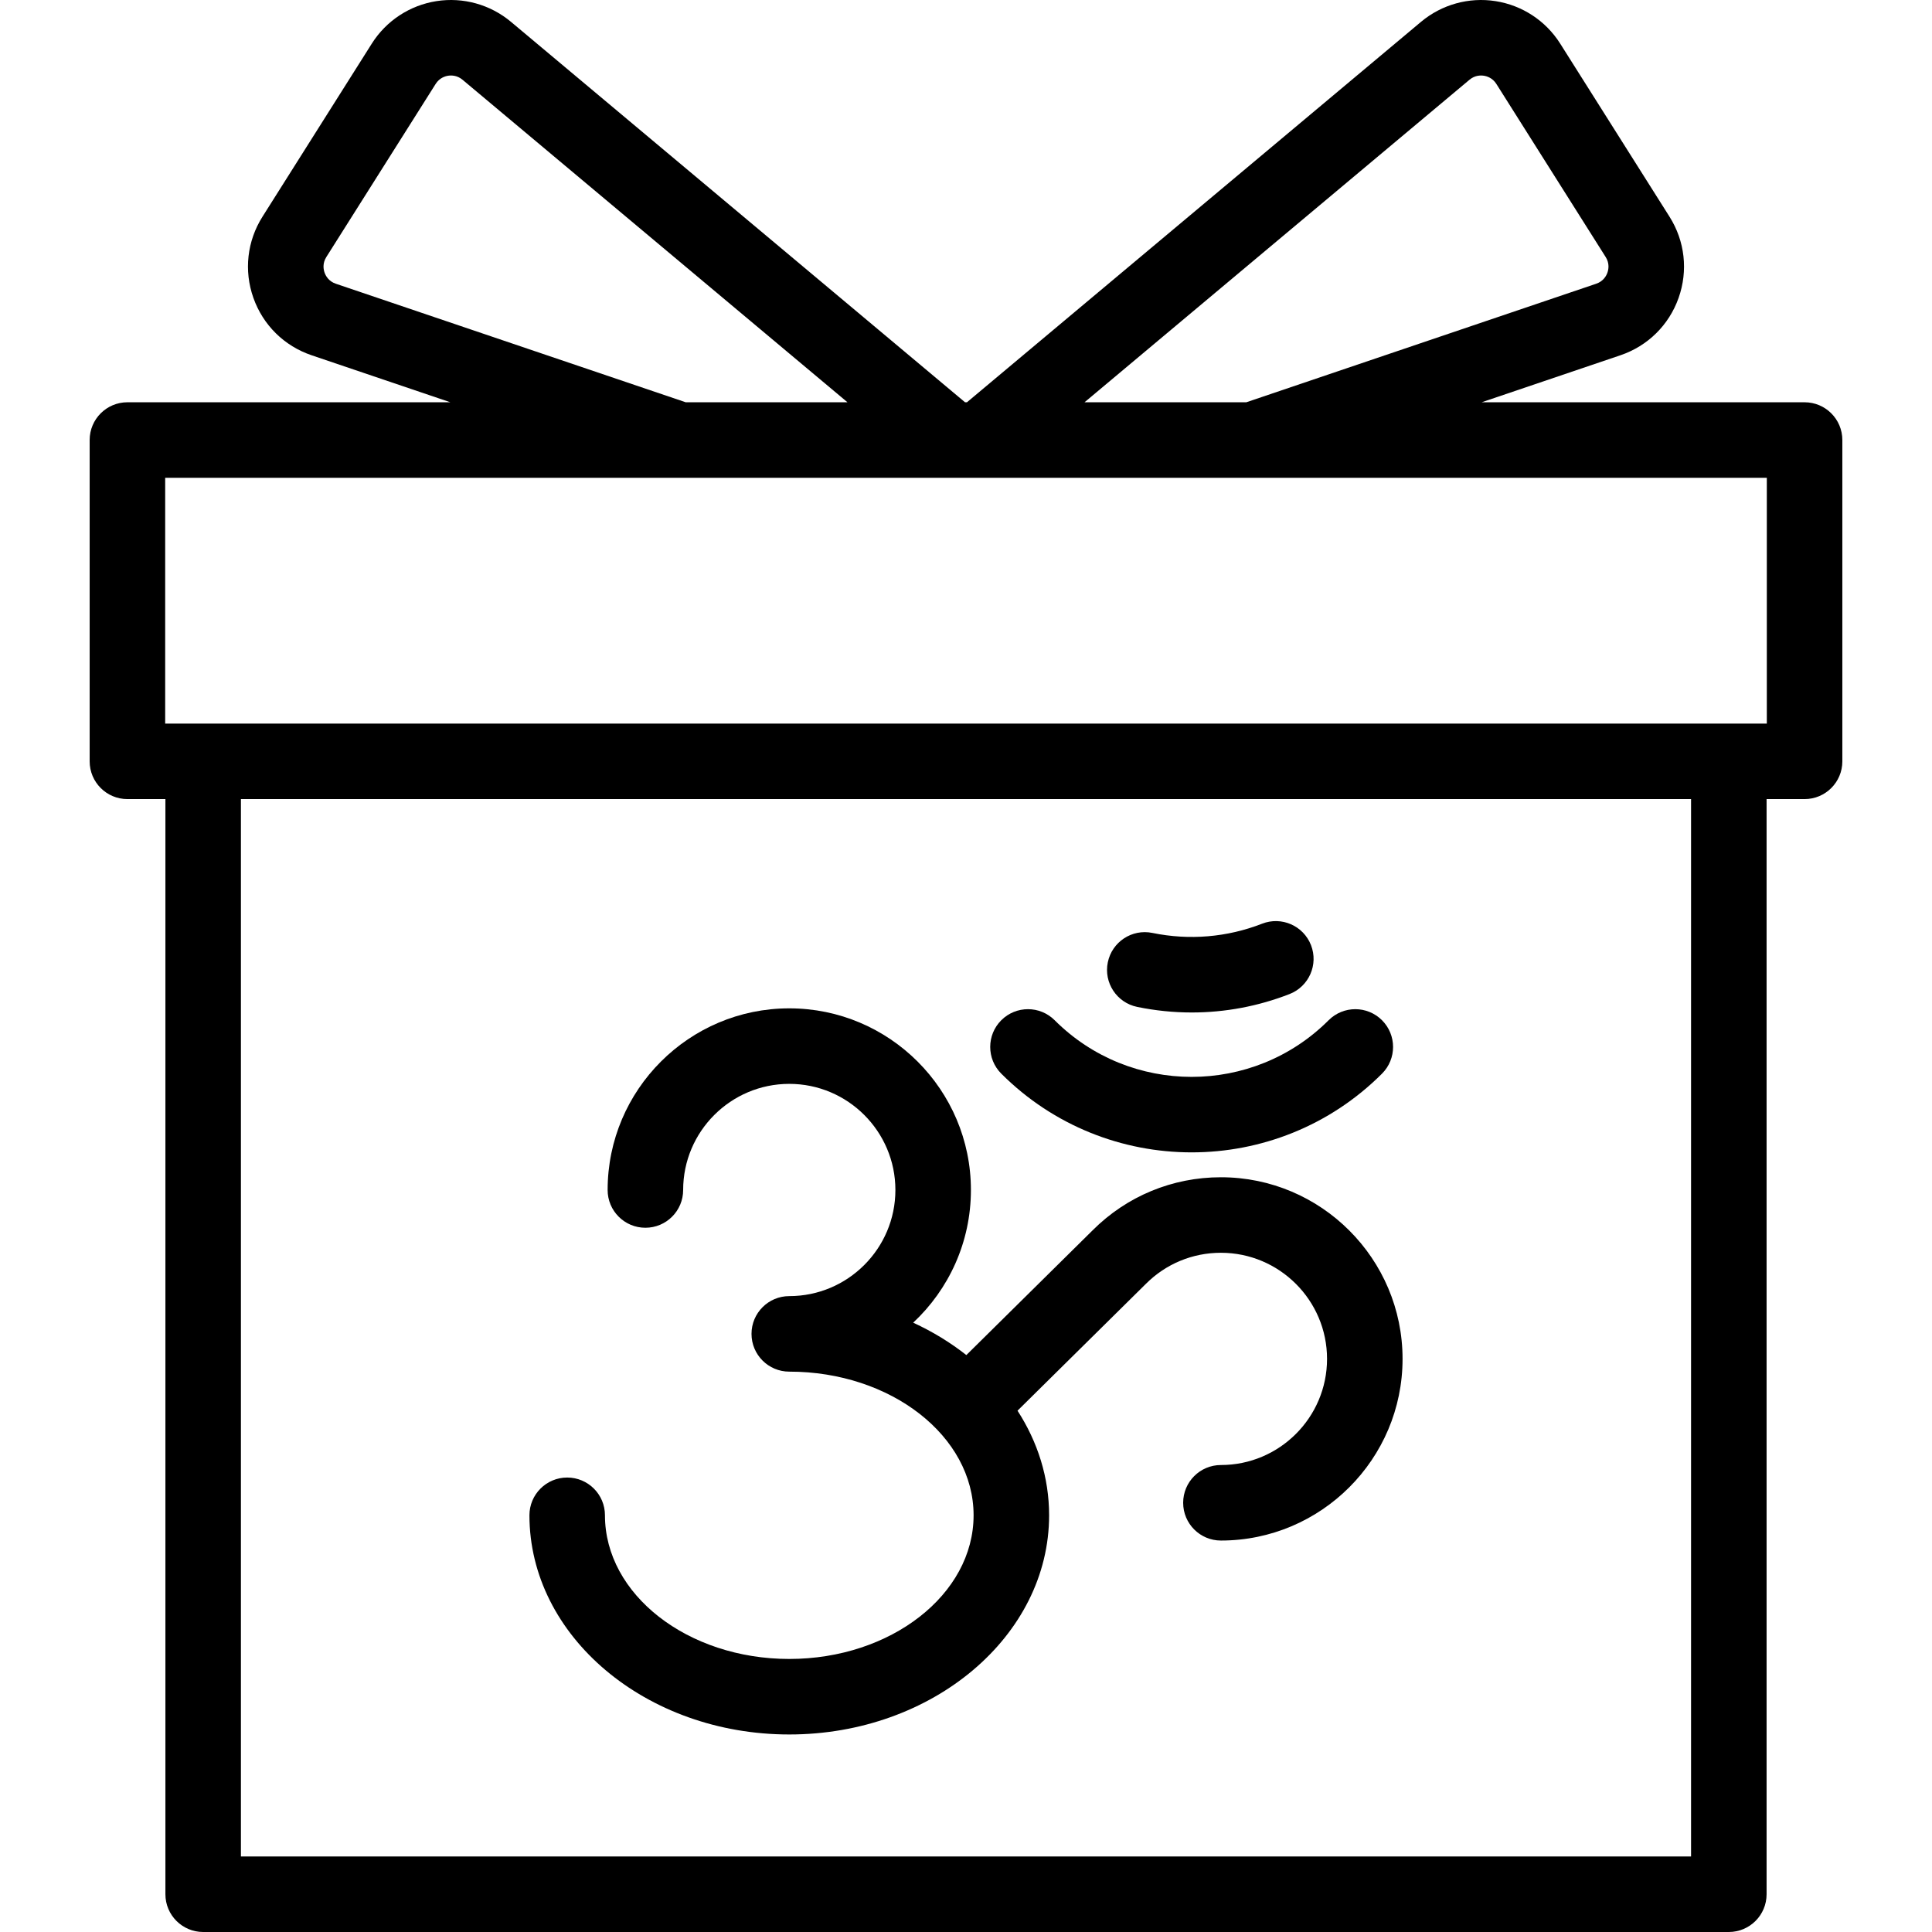
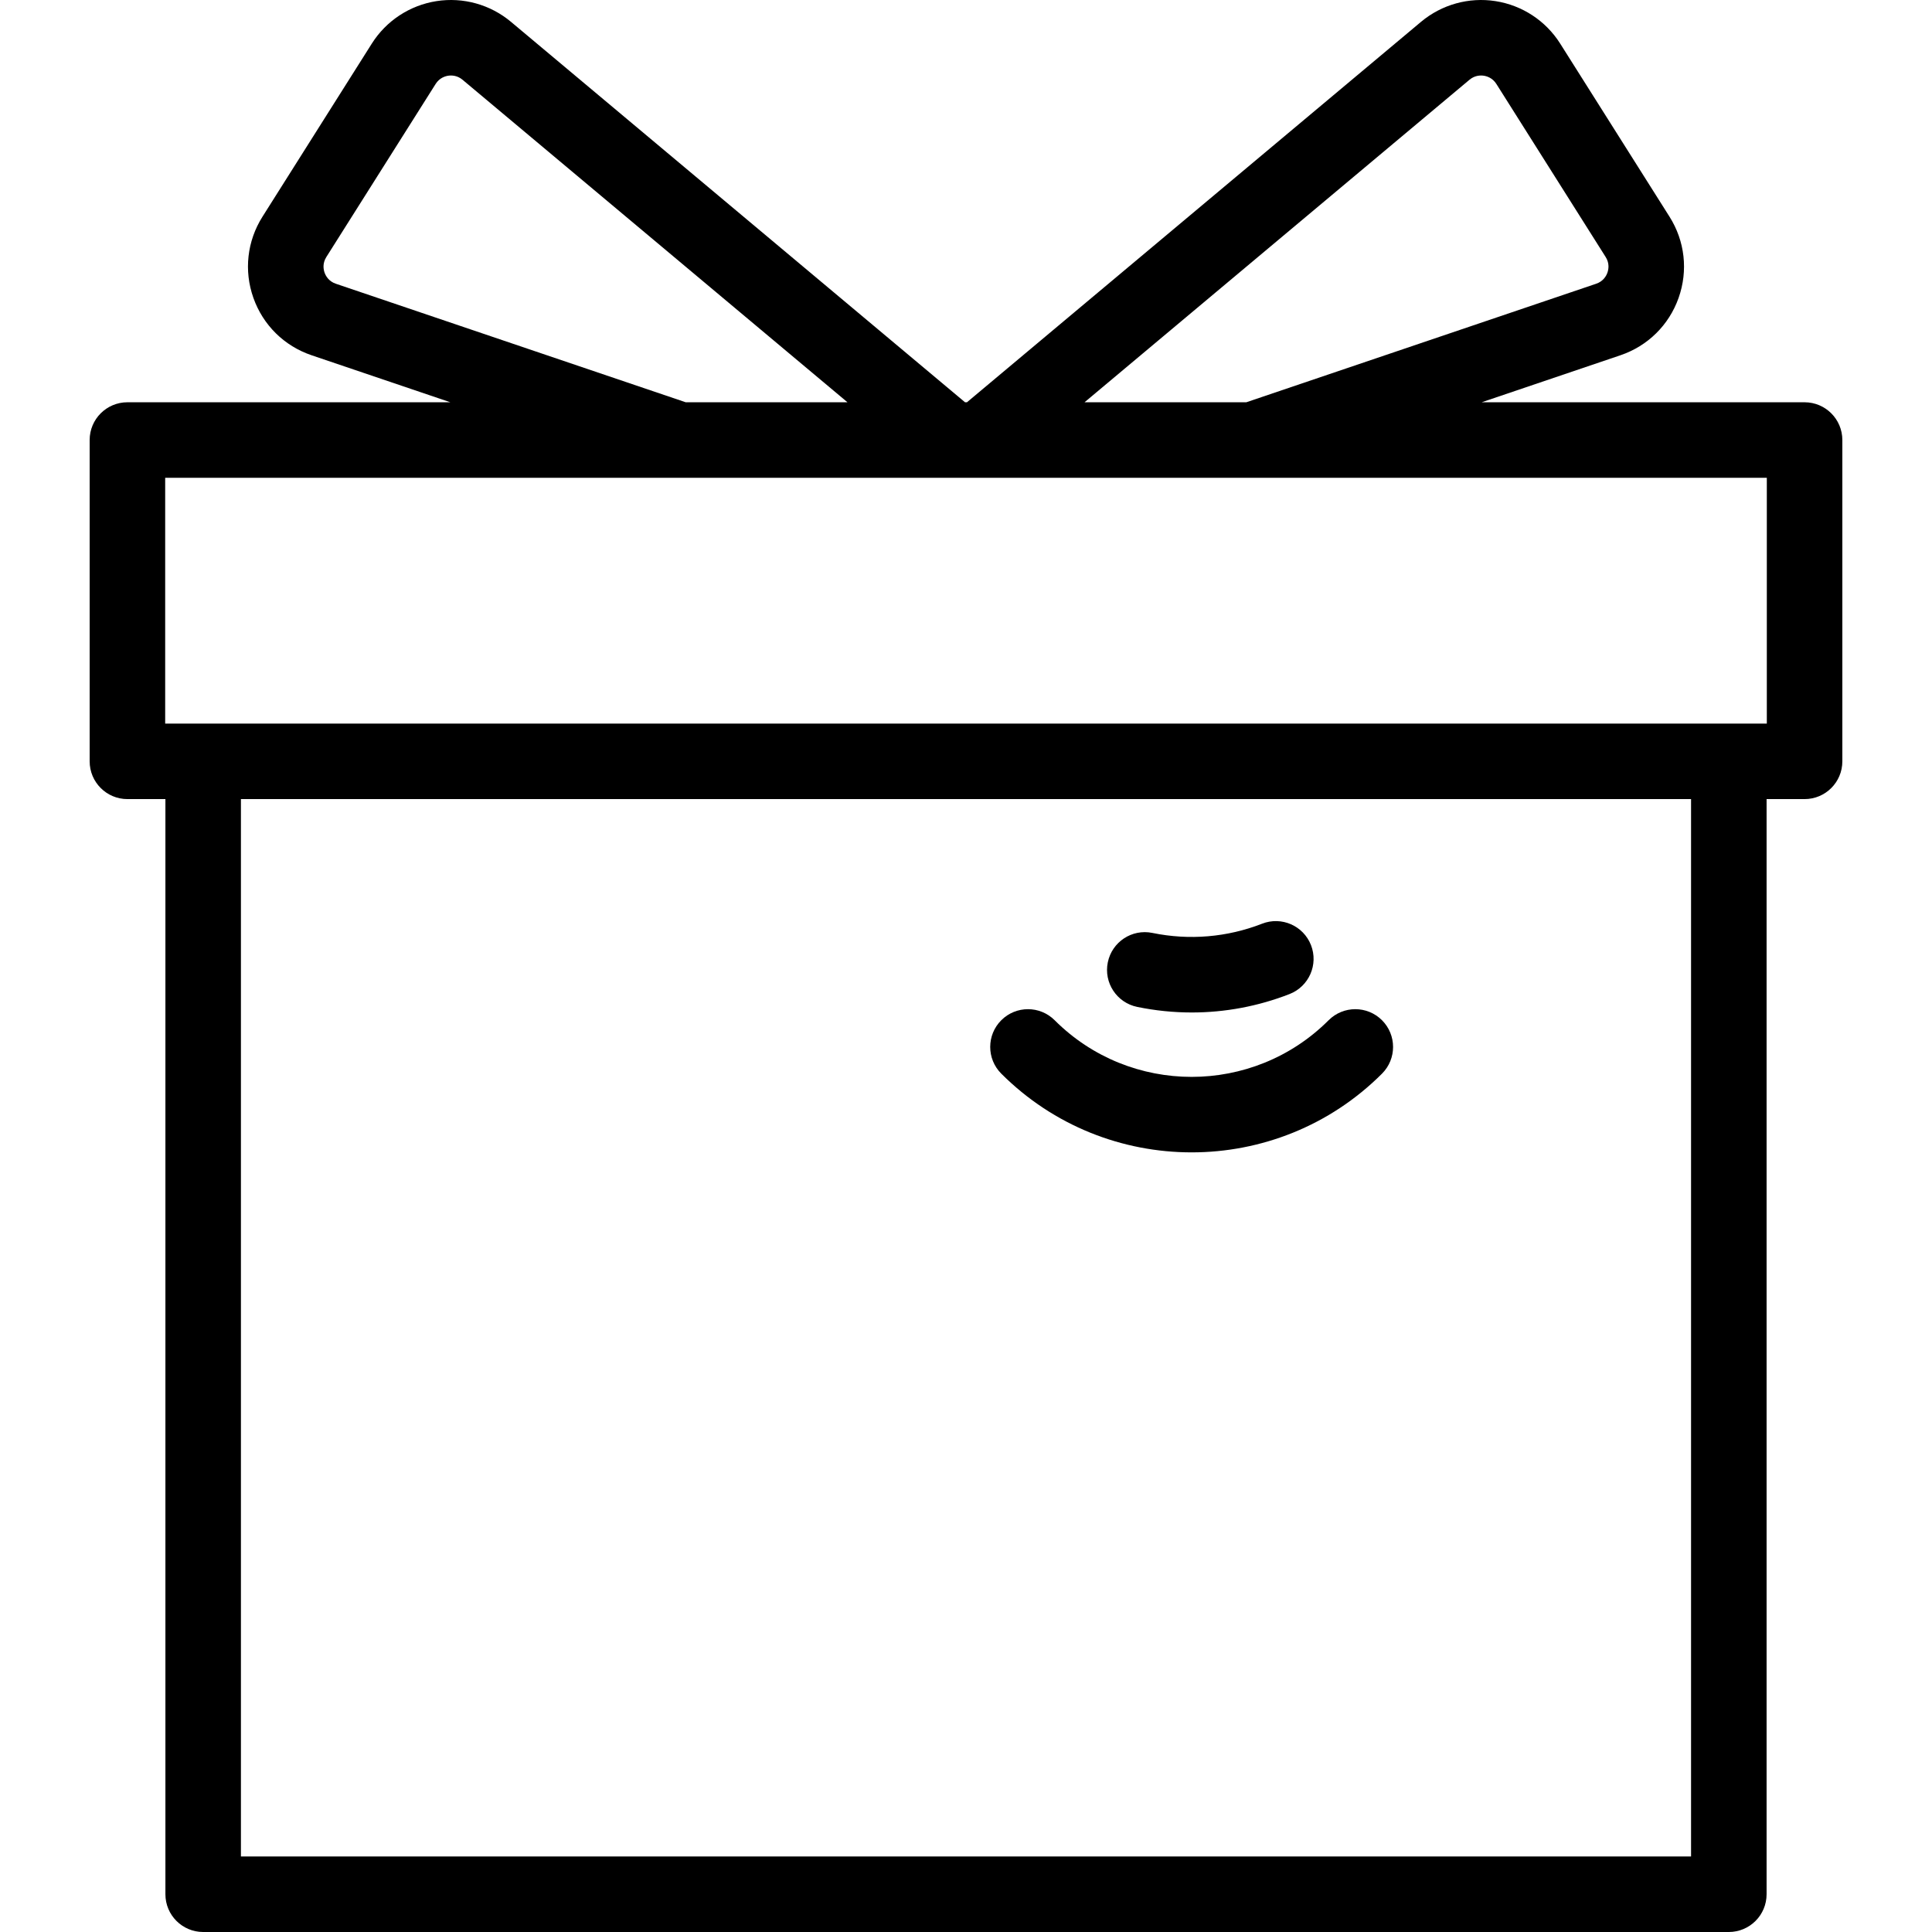
<svg xmlns="http://www.w3.org/2000/svg" fill="#000000" height="800px" width="800px" version="1.1" id="Layer_1" viewBox="0 0 511.997 511.997" xml:space="preserve">
  <g>
    <g>
      <path d="M478.23,106.606h-85.575l36.774-12.459c7.244-2.455,12.863-7.997,15.416-15.206c2.552-7.209,1.674-15.05-2.41-21.514    l-28.97-45.871c-3.82-6.049-10.065-10.152-17.135-11.257c-7.065-1.106-14.267,0.897-19.751,5.492L256.247,106.607h-0.502    L135.418,5.79c-5.485-4.595-12.682-6.598-19.752-5.492c-7.069,1.105-13.314,5.208-17.134,11.257l-28.97,45.868    c-4.085,6.466-4.963,14.308-2.41,21.517c2.552,7.209,8.171,12.751,15.416,15.205l36.774,12.459H33.767    c-5.528,0-10.007,4.48-10.007,10.007v85.148c0,5.526,4.479,10.007,10.007,10.007h10.068V501.99    c0,5.526,4.479,10.007,10.007,10.007h404.312c5.528,0,10.007-4.48,10.007-10.007V211.767h10.069    c5.528,0,10.007-4.48,10.007-10.007v-85.148C488.236,111.086,483.757,106.606,478.23,106.606z M389.434,21.129    c1.446-1.211,3.003-1.185,3.808-1.058c0.802,0.125,2.296,0.574,3.305,2.169l28.97,45.871c1.078,1.705,0.753,3.33,0.464,4.147    c-0.289,0.817-1.061,2.284-2.973,2.933l-92.724,31.414h-42.871L389.434,21.129z M88.991,75.191    c-1.913-0.647-2.683-2.115-2.973-2.931c-0.29-0.817-0.614-2.442,0.464-4.148l28.97-45.871c1.009-1.597,2.503-2.045,3.305-2.171    c0.799-0.124,2.359-0.155,3.808,1.059l102.021,85.475h-42.87L88.991,75.191z M448.147,491.986H63.848V211.767h384.298V491.986z     M43.774,191.753v-65.134h424.449v65.134H43.774z" />
    </g>
  </g>
  <g>
    <g>
-       <path d="M323.555,311.983c-12.859,0-24.947,5.007-33.995,14.056l-33.468,33.066c-4.236-3.333-8.963-6.227-14.088-8.583    c9.408-8.791,15.297-21.304,15.297-35.164c0-26.543-21.594-48.138-48.138-48.138c-26.543,0-48.136,21.595-48.136,48.138    c0,5.526,4.479,10.007,10.007,10.007s10.007-4.48,10.007-10.007c0-15.508,12.616-28.124,28.123-28.124    c15.508,0,28.124,12.616,28.124,28.124s-12.616,28.123-28.124,28.123c-5.528,0-10.007,4.48-10.007,10.007    s4.479,10.007,10.007,10.007c26.934,0,48.846,17.078,48.846,38.071s-21.913,38.071-48.846,38.071    c-26.933,0-48.845-17.078-48.845-38.071c0-5.526-4.479-10.007-10.007-10.007s-10.007,4.48-10.007,10.007    c0,32.028,30.89,58.084,68.858,58.084c37.97,0,68.86-26.056,68.86-58.084c0-10.035-3.041-19.478-8.372-27.723l34.019-33.611    c5.31-5.312,12.372-8.236,19.885-8.236c15.506,0,28.123,12.617,28.123,28.123c0,15.506-12.616,28.124-28.123,28.124    c-5.528,0-10.007,4.48-10.007,10.007s4.479,10.007,10.007,10.007c26.543,0,48.136-21.594,48.136-48.138    C371.691,333.577,350.097,311.983,323.555,311.983z" />
-     </g>
+       </g>
  </g>
  <g>
    <g>
      <path d="M366.245,270.374c-3.908-3.908-10.243-3.909-14.152,0c-20.013,20.013-52.582,20.013-72.595,0    c-3.908-3.908-10.243-3.909-14.152,0c-3.908,3.908-3.908,10.244,0,14.151c13.907,13.909,32.179,20.863,50.449,20.863    s36.542-6.954,50.451-20.863C370.153,280.617,370.153,274.282,366.245,270.374z" />
    </g>
  </g>
  <g>
    <g>
      <path d="M347.427,250.472c-2.009-5.149-7.809-7.695-12.959-5.685c-9.254,3.61-19.305,4.456-29.069,2.447    c-5.421-1.119-10.703,2.371-11.819,7.783c-1.117,5.413,2.368,10.705,7.781,11.82c4.794,0.987,9.638,1.478,14.468,1.478    c8.825,0,17.597-1.64,25.911-4.883C346.889,261.423,349.435,255.62,347.427,250.472z" />
    </g>
  </g>
</svg>